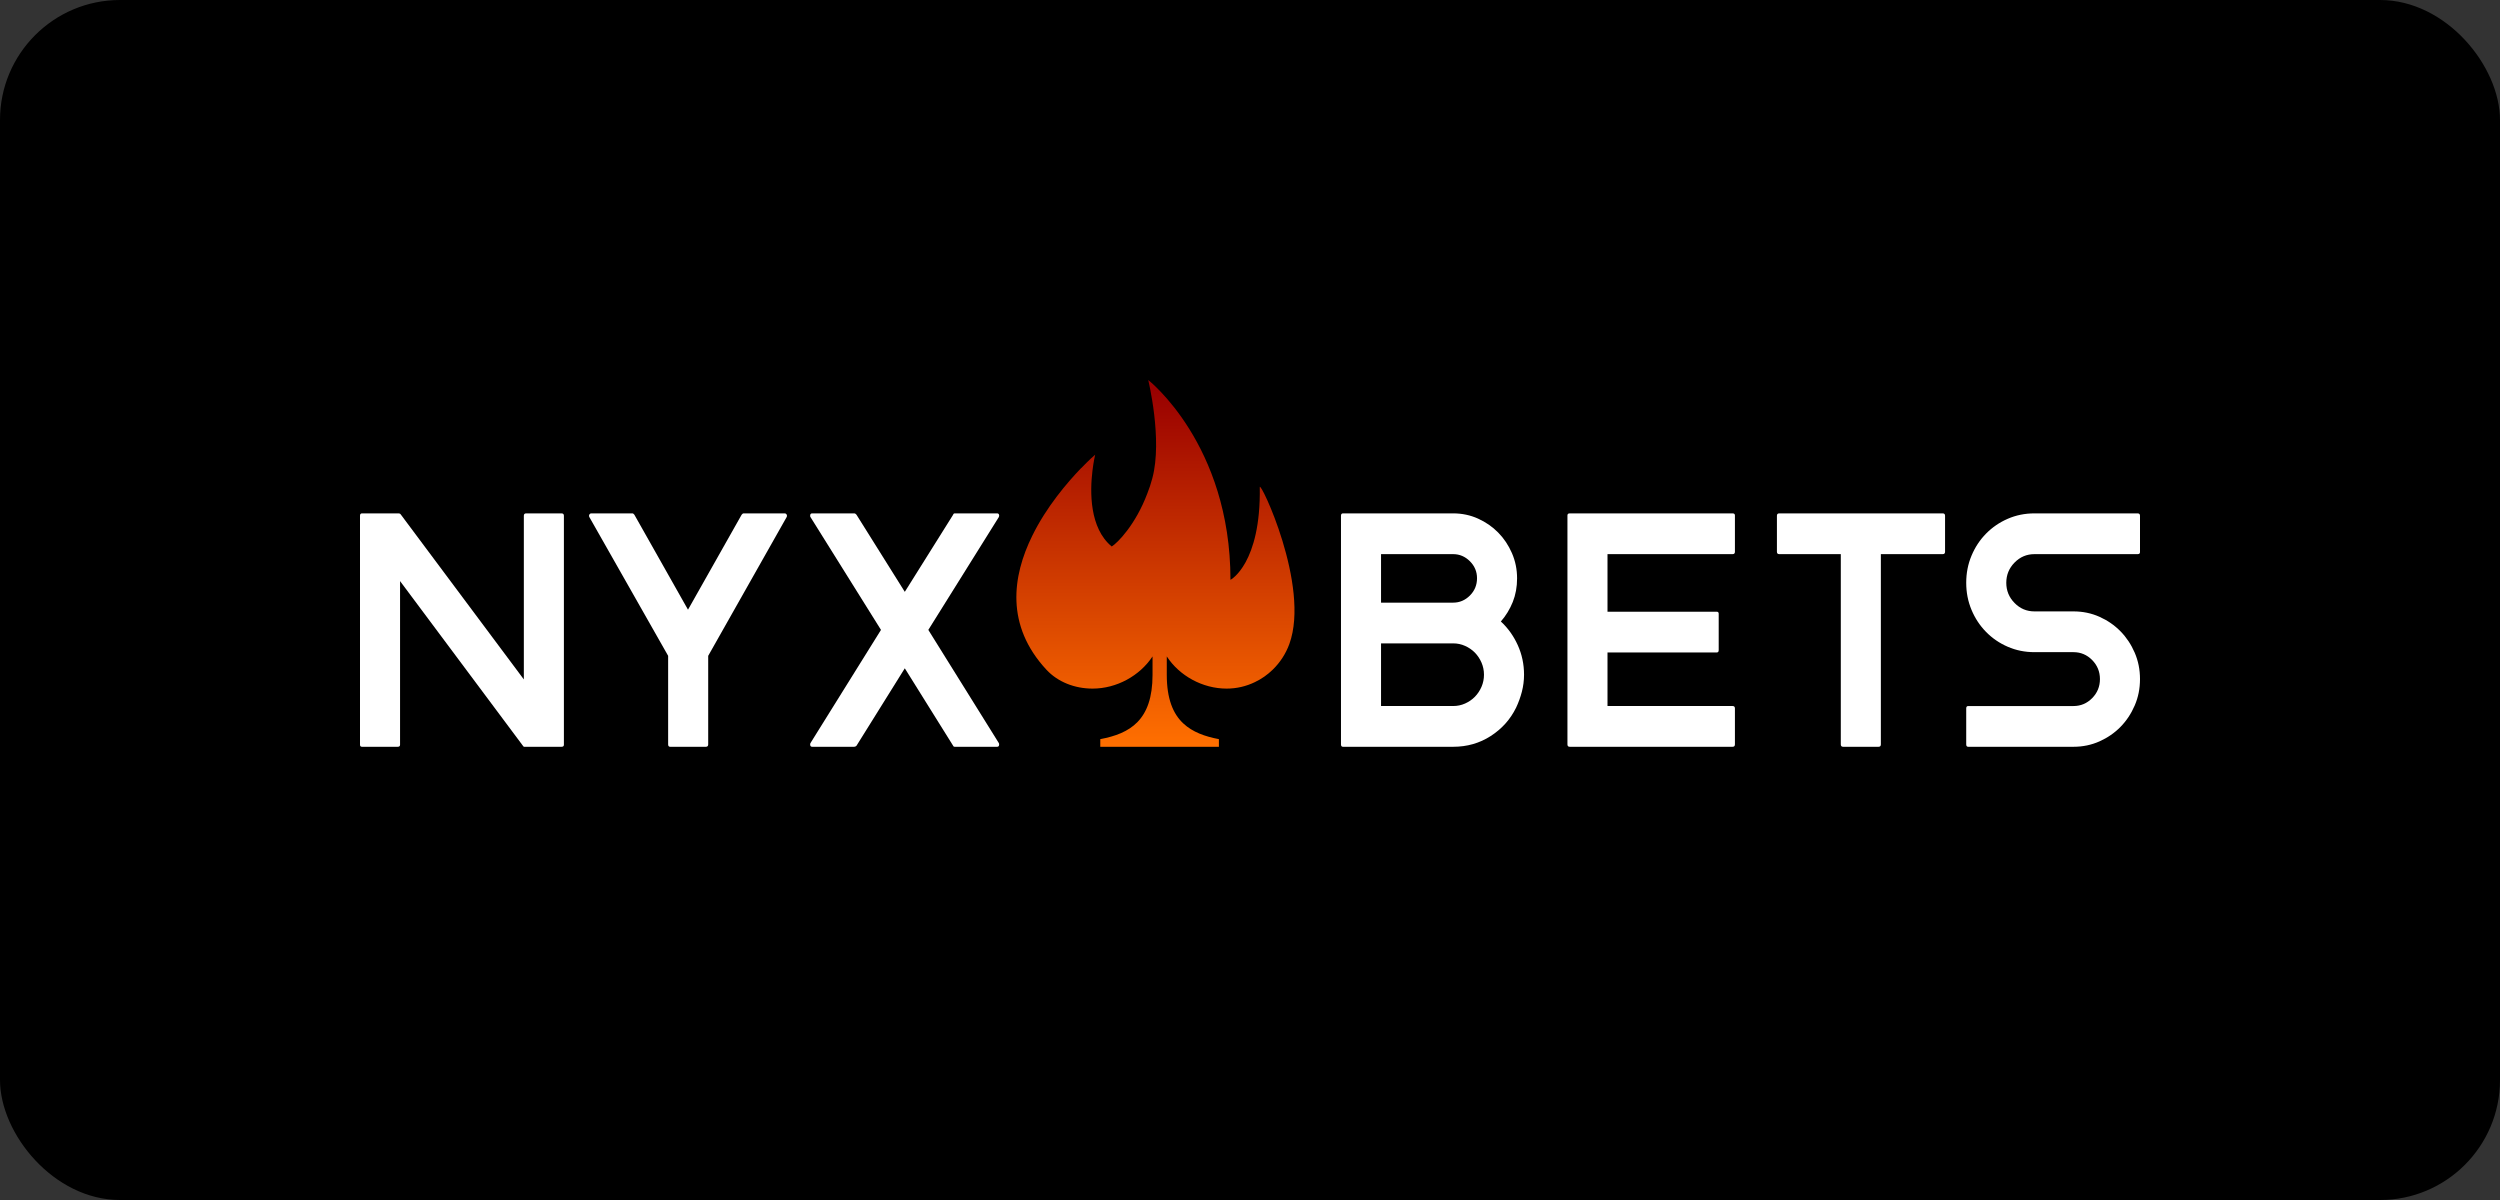
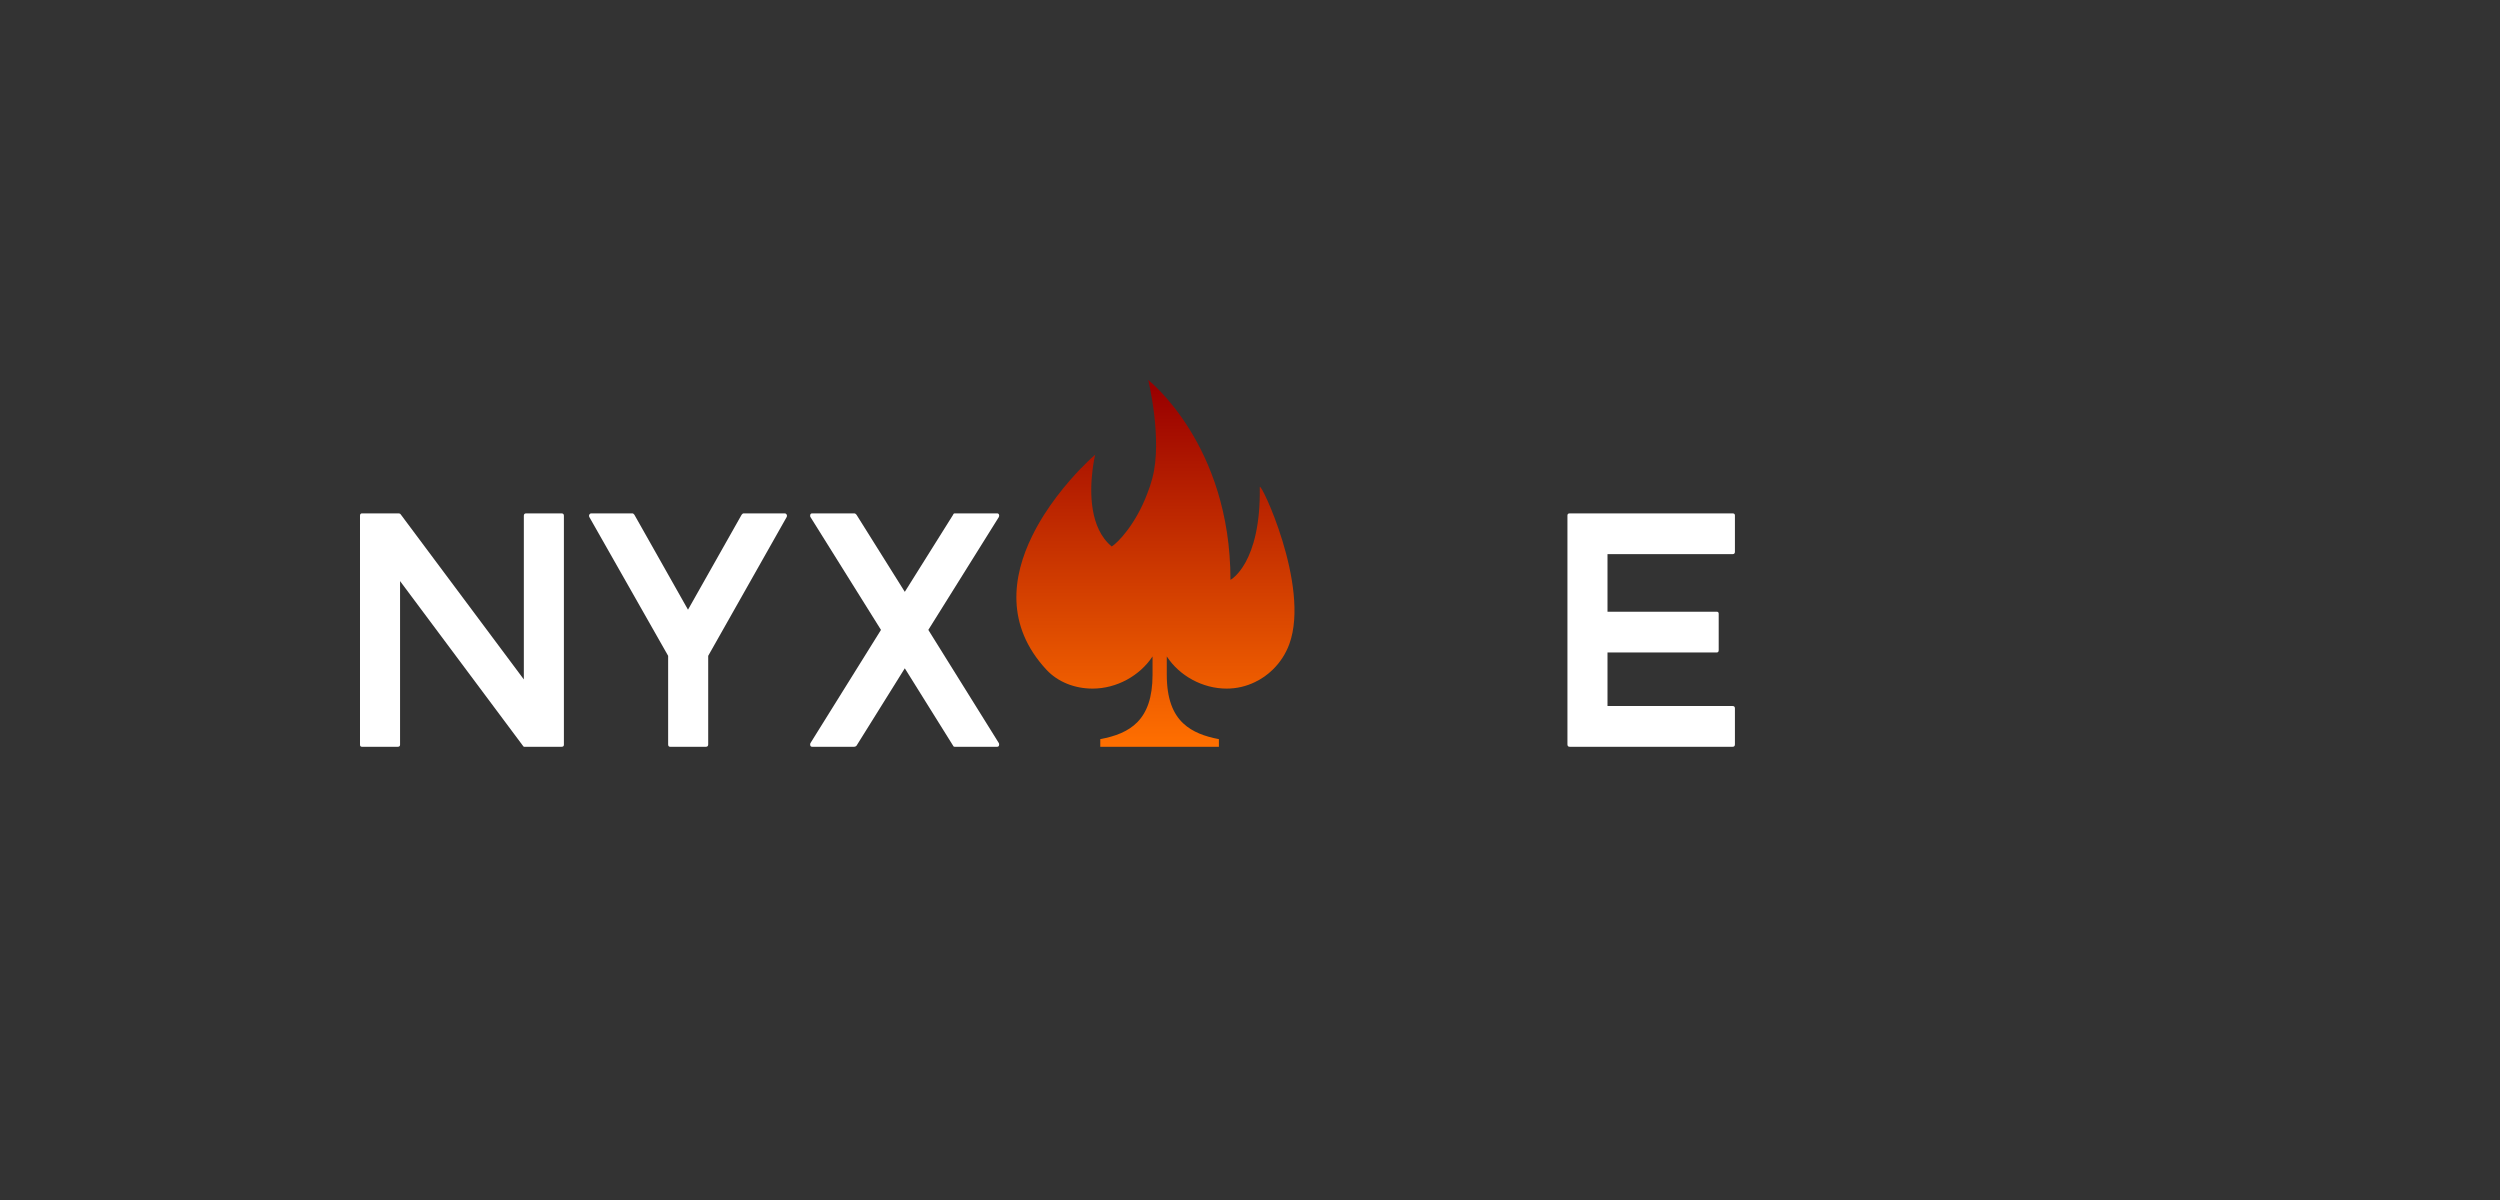
<svg xmlns="http://www.w3.org/2000/svg" width="125" height="60" viewBox="0 0 125 60" fill="none">
  <rect x="0" y="0" width="125" height="60" fill="#333333" stroke="none" />
-   <rect width="125" height="60" rx="6" fill="black" />
  <path d="M64.468 32.199C64.289 32.69 64.003 33.126 63.641 33.479C63.378 33.736 63.075 33.951 62.742 34.107C62.31 34.316 61.832 34.43 61.33 34.43C60.13 34.43 58.969 33.79 58.339 32.821V33.742C58.339 34.944 58.654 35.697 59.167 36.173C59.628 36.604 60.247 36.825 60.945 36.957V37.339H55.014V36.957C56.5 36.676 57.627 36.02 57.627 33.742V32.821C56.99 33.79 55.831 34.43 54.629 34.43C53.736 34.43 52.896 34.101 52.326 33.491C50.26 31.269 50.622 28.805 51.608 26.799C52.32 25.34 53.369 24.12 54.057 23.404H54.063C54.443 23.01 54.711 22.771 54.758 22.735C54.746 22.788 54.676 23.093 54.623 23.536C54.495 24.592 54.472 26.404 55.586 27.325C55.873 27.151 56.781 26.236 57.37 24.664C57.464 24.431 57.545 24.18 57.615 23.919C58.14 21.976 57.411 19 57.411 19C57.411 19 61.523 22.209 61.523 28.991C61.529 28.997 63.052 28.174 62.988 24.359C62.982 23.966 65.524 29.29 64.468 32.199Z" fill="url(#paint0_linear_10048_4571)" />
  <path d="M49.957 37.221C49.957 37.199 49.952 37.176 49.941 37.153L46.416 31.495L49.941 25.854C49.963 25.809 49.966 25.767 49.949 25.728C49.932 25.688 49.902 25.669 49.858 25.669H47.74C47.696 25.669 47.668 25.692 47.657 25.736L45.24 29.592L42.824 25.736C42.791 25.692 42.752 25.669 42.708 25.669H40.606C40.54 25.669 40.507 25.708 40.507 25.787C40.507 25.82 40.513 25.843 40.524 25.854L44.049 31.495L40.524 37.153C40.513 37.176 40.507 37.199 40.507 37.221C40.507 37.299 40.54 37.339 40.606 37.339H42.708C42.752 37.339 42.791 37.322 42.824 37.288L45.24 33.415L47.657 37.288C47.668 37.322 47.696 37.339 47.74 37.339H49.858C49.924 37.339 49.957 37.3 49.957 37.221Z" fill="white" />
  <path d="M28.195 25.787V37.238C28.195 37.306 28.156 37.339 28.079 37.339H26.192L26.159 37.306L20.003 29.054V37.238C20.003 37.305 19.964 37.339 19.887 37.339H18.099C18.033 37.339 18 37.305 18 37.238V25.787C18 25.709 18.033 25.669 18.099 25.669H19.936C19.958 25.669 19.972 25.672 19.978 25.678C19.983 25.683 19.991 25.686 20.003 25.686L20.036 25.72L26.192 33.971V25.787C26.192 25.709 26.231 25.669 26.308 25.669H28.079C28.156 25.669 28.195 25.709 28.195 25.787Z" fill="white" />
  <path d="M39.332 25.728C39.354 25.768 39.354 25.81 39.332 25.854L35.41 32.792V37.221C35.41 37.3 35.371 37.339 35.294 37.339H33.507C33.44 37.339 33.407 37.299 33.407 37.221V32.792L29.468 25.854C29.446 25.81 29.446 25.767 29.468 25.728C29.491 25.689 29.524 25.669 29.568 25.669H31.62C31.653 25.669 31.686 25.692 31.719 25.737L34.4 30.485L37.081 25.737C37.114 25.692 37.147 25.669 37.18 25.669H39.233C39.276 25.669 39.31 25.689 39.332 25.728Z" fill="white" />
-   <path fill-rule="evenodd" clip-rule="evenodd" d="M75.043 31.075C75.396 31.4 75.677 31.793 75.887 32.254C76.096 32.714 76.202 33.208 76.202 33.735C76.202 34.028 76.165 34.311 76.094 34.586C76.022 34.861 75.926 35.128 75.804 35.386C75.517 35.97 75.095 36.441 74.538 36.8C73.981 37.16 73.355 37.339 72.66 37.339H67.148C67.082 37.339 67.049 37.3 67.049 37.221V25.787C67.049 25.709 67.082 25.669 67.148 25.669H72.66C73.101 25.669 73.515 25.756 73.901 25.93C74.287 26.105 74.624 26.337 74.91 26.629C75.198 26.921 75.426 27.264 75.597 27.656C75.768 28.049 75.854 28.471 75.854 28.919C75.854 29.346 75.782 29.739 75.639 30.098C75.495 30.458 75.296 30.783 75.043 31.075ZM69.052 30.132H72.66C72.98 30.132 73.258 30.013 73.496 29.776C73.733 29.538 73.851 29.25 73.851 28.911C73.851 28.583 73.733 28.301 73.496 28.063C73.258 27.826 72.98 27.707 72.66 27.707H69.052V30.132ZM72.66 35.301C72.869 35.301 73.068 35.26 73.256 35.175C73.443 35.091 73.606 34.979 73.744 34.839C73.881 34.698 73.992 34.532 74.075 34.342C74.157 34.151 74.199 33.949 74.199 33.735C74.199 33.522 74.157 33.32 74.075 33.129C73.992 32.938 73.881 32.773 73.744 32.632C73.606 32.492 73.443 32.38 73.256 32.296C73.068 32.211 72.869 32.169 72.66 32.169H69.052V35.301H72.66Z" fill="white" />
  <path d="M86.746 27.589V25.77C86.746 25.703 86.707 25.669 86.63 25.669H78.488C78.411 25.669 78.372 25.703 78.372 25.77V37.221C78.372 37.3 78.41 37.339 78.488 37.339H86.63C86.707 37.339 86.746 37.3 86.746 37.221V35.418C86.746 35.34 86.707 35.301 86.63 35.301H80.375V32.624H85.836C85.902 32.624 85.935 32.585 85.935 32.506V30.688C85.935 30.62 85.902 30.586 85.836 30.586H80.375V27.707H86.63C86.707 27.707 86.746 27.668 86.746 27.589Z" fill="white" />
-   <path d="M97.253 25.787V27.589C97.253 27.668 97.214 27.707 97.137 27.707H94.043V37.221C94.043 37.3 94.004 37.339 93.927 37.339H92.156C92.079 37.339 92.04 37.3 92.04 37.221V27.707H88.962C88.885 27.707 88.846 27.668 88.846 27.589V25.787C88.846 25.709 88.885 25.669 88.962 25.669H97.137C97.214 25.669 97.253 25.709 97.253 25.787Z" fill="white" />
-   <path d="M107 27.606V25.787C107 25.709 106.961 25.669 106.884 25.669H101.721C101.246 25.669 100.802 25.759 100.388 25.939C99.974 26.119 99.613 26.366 99.304 26.68C98.995 26.994 98.752 27.362 98.576 27.783C98.399 28.204 98.311 28.656 98.311 29.139C98.311 29.621 98.399 30.073 98.576 30.494C98.752 30.915 98.995 31.283 99.304 31.597C99.613 31.912 99.974 32.159 100.388 32.338C100.802 32.518 101.246 32.608 101.721 32.608H103.674C104.037 32.608 104.349 32.74 104.609 33.003C104.867 33.267 104.997 33.584 104.997 33.955C104.997 34.325 104.868 34.643 104.609 34.906C104.349 35.17 104.037 35.302 103.674 35.302H98.41C98.344 35.302 98.311 35.341 98.311 35.42V37.221C98.311 37.3 98.344 37.339 98.41 37.339H103.674C104.137 37.339 104.57 37.249 104.972 37.07C105.375 36.89 105.726 36.649 106.023 36.346C106.321 36.043 106.558 35.686 106.735 35.276C106.912 34.867 107 34.426 107 33.955C107 33.483 106.912 33.043 106.735 32.633C106.558 32.223 106.321 31.867 106.023 31.564C105.726 31.261 105.375 31.019 104.972 30.839C104.57 30.66 104.137 30.57 103.674 30.57H101.721C101.334 30.57 101.003 30.43 100.728 30.149C100.451 29.868 100.314 29.531 100.314 29.139C100.314 28.746 100.452 28.409 100.728 28.128C101.003 27.848 101.334 27.707 101.721 27.707H106.884C106.961 27.707 107 27.673 107 27.606Z" fill="white" />
  <defs>
    <linearGradient id="paint0_linear_10048_4571" x1="57.772" y1="37.245" x2="57.772" y2="19.451" gradientUnits="userSpaceOnUse">
      <stop stop-color="#FF6F00" />
      <stop offset="1" stop-color="#990000" />
    </linearGradient>
  </defs>
</svg>